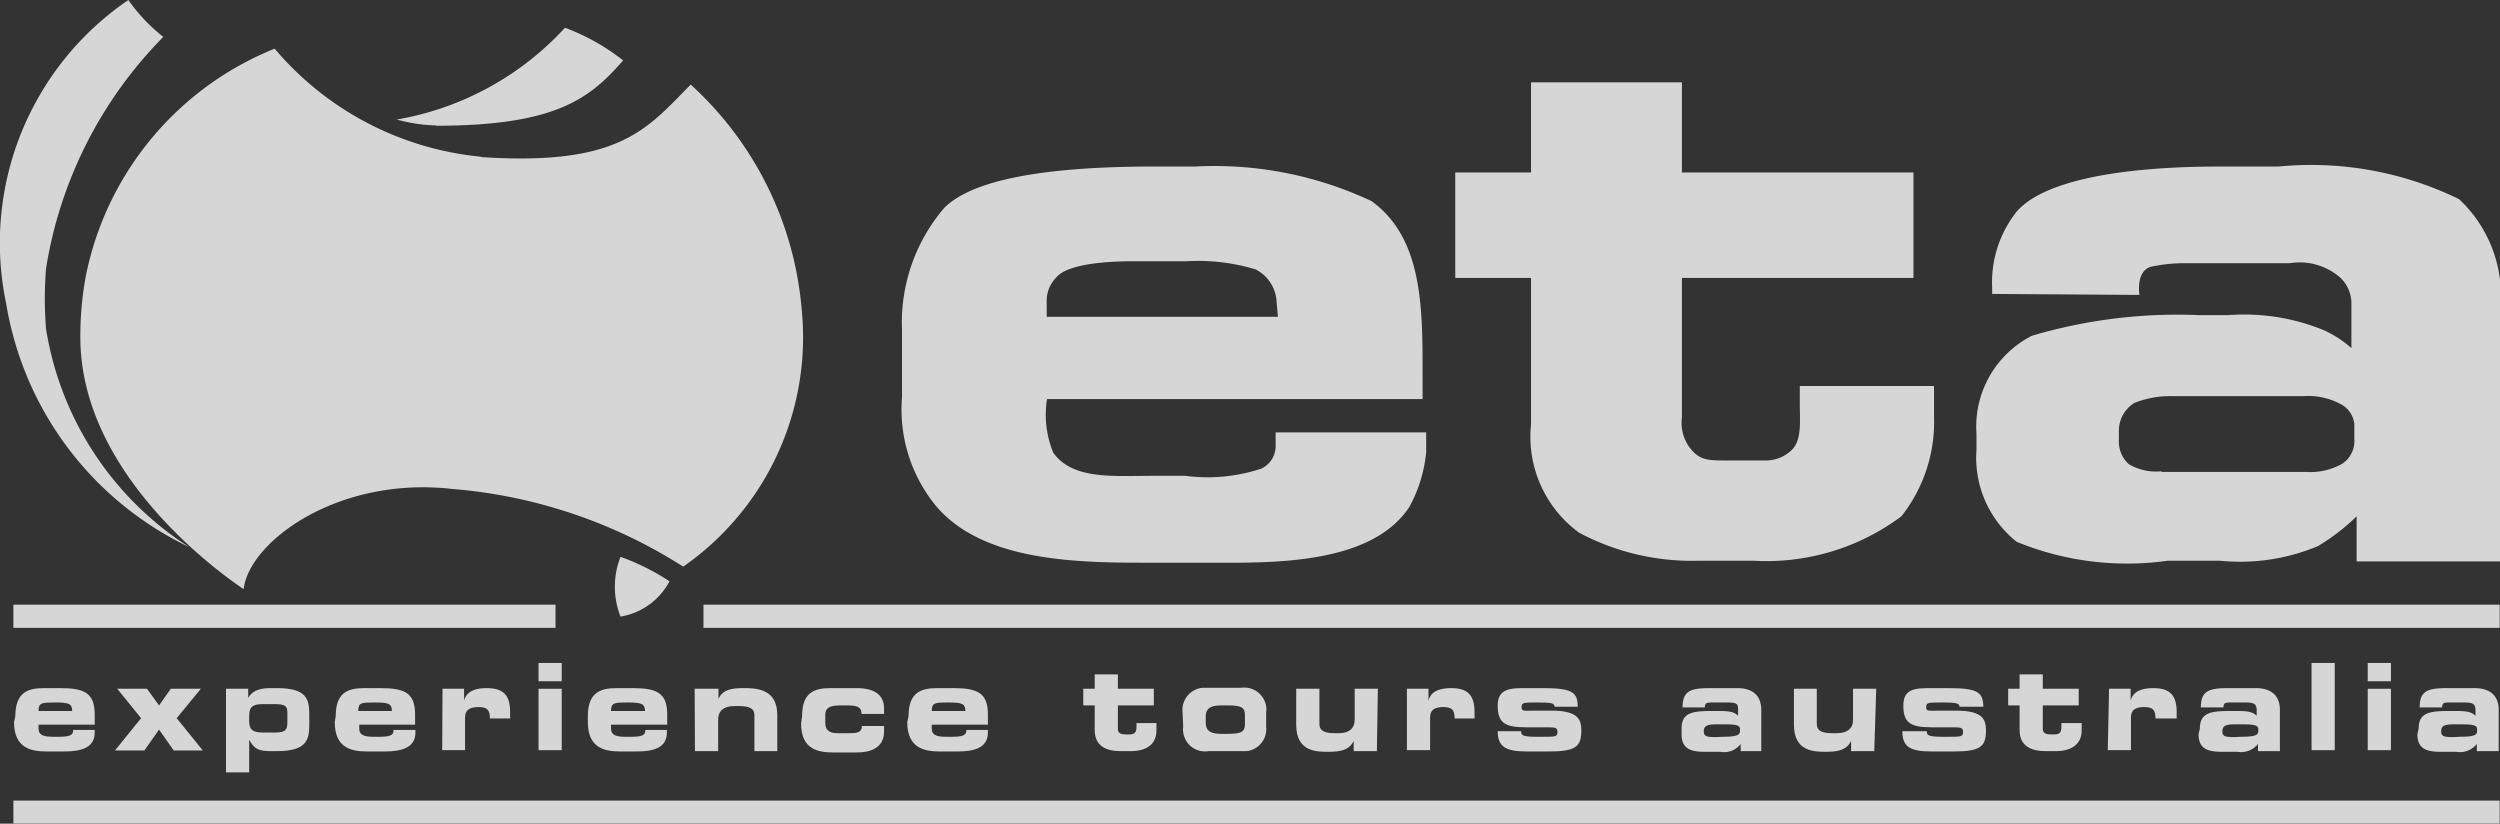
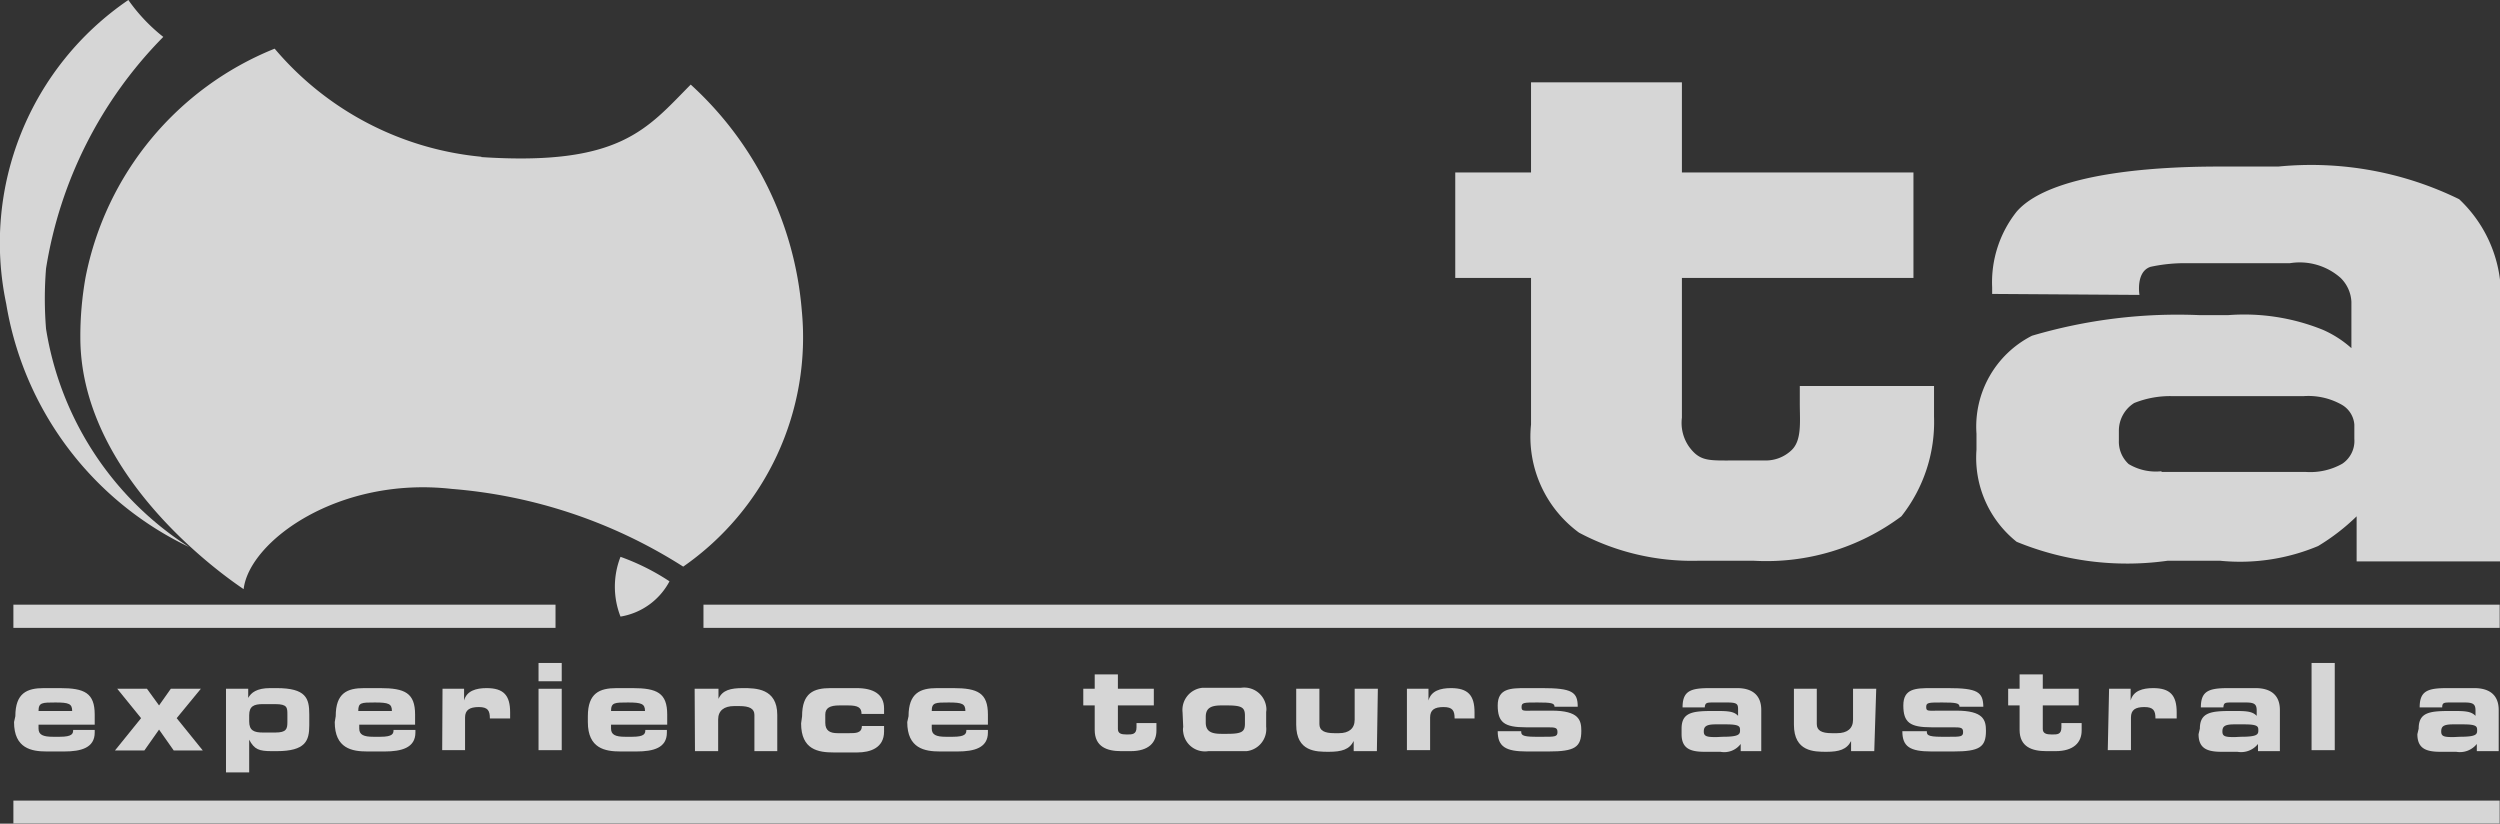
<svg xmlns="http://www.w3.org/2000/svg" viewBox="0 0 76.55 25.22">
  <rect x="0" y="0" width="76.55" height="25.22" fill="#333333" stroke="none" />
  <defs>
    <style>.cls-1{opacity:0.8;}.cls-2{fill:#fff;}.cls-3{fill:none;stroke:#fff;stroke-width:0.71px;}</style>
  </defs>
  <title>homeAsset 44</title>
  <g id="Layer_2" data-name="Layer 2">
    <g id="Layer_1-2" data-name="Layer 1">
      <g class="cls-1">
-         <path class="cls-2" d="M35.29,14.57h1a5.26,5.26,0,0,0,2.33-.22.76.76,0,0,0,.44-.68v-.43h4.61v.6a4.33,4.33,0,0,1-.52,1.69c-1.21,1.82-4.38,1.7-6.27,1.7H35.52c-2.31,0-5.63.07-7.06-2a4.66,4.66,0,0,1-.84-3.07V10.11a5.39,5.39,0,0,1,1.29-3.74C30,5.26,33.16,5.12,35,5.1h1.58A11.29,11.29,0,0,1,42,6.16c1.54,1.12,1.56,3.18,1.56,5.24v.82H32.06a3.06,3.06,0,0,0,.19,1.64c.59.83,1.82.71,3,.71m3.84-5.32a1.18,1.18,0,0,0-.64-1A6.07,6.07,0,0,0,36.32,8H34.66c-.81,0-2,.09-2.32.5a1,1,0,0,0-.29.7v.5h7.08Z" />
        <path class="cls-2" d="M44.56,5.28h2.32V2.52H51.5V5.28h7.09V8.51H51.5v4.28a1.27,1.27,0,0,0,.22.89c.34.46.6.42,1.44.42h.91a1.14,1.14,0,0,0,.77-.3c.34-.3.27-.88.27-1.45v-.53h4.11v.94a4.66,4.66,0,0,1-1,3.05,6.91,6.91,0,0,1-4.52,1.36H52a7.36,7.36,0,0,1-3.65-.86A3.64,3.64,0,0,1,46.88,13V8.51H44.56Z" />
        <path class="cls-2" d="M61,9V8.8a3.48,3.48,0,0,1,.75-2.32c1.13-1.3,4.86-1.38,6.19-1.38h1.82a10.31,10.31,0,0,1,5.54,1,4.06,4.06,0,0,1,1.28,3v8.09H72.16V15.81a6.51,6.51,0,0,1-1.18.91,6.17,6.17,0,0,1-3,.45H66.37a8.9,8.9,0,0,1-4.62-.58,3.29,3.29,0,0,1-1.23-2.82v-.49a3.12,3.12,0,0,1,1.7-3,15.71,15.71,0,0,1,5.14-.63h.86a6.43,6.43,0,0,1,2.91.45,3.32,3.32,0,0,1,.87.56V9.24a1.1,1.1,0,0,0-.33-.73,1.89,1.89,0,0,0-1.56-.45H67a4.93,4.93,0,0,0-1.15.11c-.46.15-.34.86-.34.86Zm5.19,5.45h4.4a2,2,0,0,0,1.13-.25.84.84,0,0,0,.37-.76V13a.77.77,0,0,0-.39-.61,2.08,2.08,0,0,0-1.17-.26h-4a2.94,2.94,0,0,0-1.18.21,1,1,0,0,0-.47.83v.32a.93.93,0,0,0,.3.72,1.62,1.62,0,0,0,1,.22" />
        <path class="cls-2" d="M.47,21.93c0-.71.36-.86.87-.86h.5c.75,0,1.06.15,1.06.81v.31H1.18v.12c0,.19.14.25.44.25h.21c.39,0,.41-.1.41-.21H2.9v.08c0,.47-.42.58-.93.58H1.43c-.46,0-1-.09-1-.9Zm1.74-.16c0-.22-.1-.26-.51-.26s-.52,0-.52.26Z" />
        <polygon class="cls-2" points="4.32 21.99 3.59 21.09 4.5 21.09 4.87 21.6 5.23 21.09 6.15 21.09 5.41 21.99 6.21 22.98 5.32 22.98 4.87 22.34 4.42 22.98 3.52 22.98 4.32 21.99" />
        <path class="cls-2" d="M6.92,21.09H7.6v.28h0c.09-.16.26-.3.67-.3h.2c.9,0,1,.31,1,.8v.34c0,.47-.11.79-1,.79H8.33c-.4,0-.54-.05-.7-.35h0v1H6.92Zm.71,1c0,.28.15.34.42.34h.38c.34,0,.37-.11.37-.32v-.23c0-.21,0-.32-.37-.32H8.05c-.27,0-.42.06-.42.34Z" />
        <path class="cls-2" d="M10.28,21.93c0-.71.35-.86.87-.86h.49c.76,0,1.07.15,1.07.81v.31H11v.12c0,.19.14.25.43.25h.22c.38,0,.4-.1.4-.21h.67v.08c0,.47-.43.58-.94.58h-.53c-.47,0-1-.09-1-.9ZM12,21.77c0-.22-.1-.26-.52-.26s-.51,0-.51.26Z" />
        <path class="cls-2" d="M13.55,21.09h.66v.36h0c.08-.3.37-.38.69-.38.52,0,.72.22.72.74V22H15c0-.24-.06-.35-.34-.35s-.42.09-.42.32v1h-.7Z" />
        <path class="cls-2" d="M17.2,20.86h-.71V20.3h.71Zm0,2.11h-.71V21.09h.71Z" />
        <path class="cls-2" d="M18,21.93c0-.71.36-.86.88-.86h.49c.75,0,1.06.15,1.06.81v.31H18.71v.12c0,.19.14.25.43.25h.22c.38,0,.4-.1.4-.21h.66v.08c0,.47-.41.58-.93.58H19c-.47,0-1-.09-1-.9Zm1.75-.16c0-.22-.11-.26-.52-.26s-.52,0-.52.26Z" />
        <path class="cls-2" d="M21.27,21.09H22v.31h0c.12-.27.37-.33.75-.33s1.05,0,1.05.82V23h-.7V21.89c0-.19-.15-.27-.46-.27h-.16c-.31,0-.49.14-.49.41V23h-.71Z" />
        <path class="cls-2" d="M24.56,21.93c0-.71.35-.86.87-.86h.8c.52,0,.84.19.84.62v.17h-.69c0-.19-.1-.26-.41-.26H25.7c-.29,0-.43.08-.43.28v.25c0,.25.15.32.38.32H26c.2,0,.39,0,.39-.22v0h.68v.17c0,.5-.42.64-.82.64h-.72c-.47,0-1-.08-1-.89Z" />
        <path class="cls-2" d="M27.82,21.93c0-.71.36-.86.87-.86h.5c.75,0,1.06.15,1.06.81v.31H28.53v.12c0,.19.14.25.43.25h.22c.39,0,.41-.1.41-.21h.66v.08c0,.47-.42.58-.93.58h-.54c-.46,0-1-.09-1-.9Zm1.74-.16c0-.22-.1-.26-.51-.26s-.52,0-.52.26Z" />
        <path class="cls-2" d="M33.52,21.6h-.35v-.51h.35v-.44h.71v.44h1.1v.51h-1.1v.72c0,.14.1.17.27.17s.3,0,.3-.22v-.13h.61v.23c0,.36-.23.63-.79.63h-.29c-.43,0-.81-.13-.81-.65Z" />
        <path class="cls-2" d="M36.21,21.81a.68.68,0,0,1,.61-.75H38a.68.68,0,0,1,.77.57.48.48,0,0,1,0,.17v.45a.68.68,0,0,1-.6.75H37a.67.67,0,0,1-.77-.58.43.43,0,0,1,0-.16Zm.71.31c0,.27.16.35.48.35h.17c.45,0,.55-.06.55-.31v-.25c0-.25-.1-.31-.55-.31H37.4c-.32,0-.48.08-.48.35Z" />
        <path class="cls-2" d="M42.16,23h-.71v-.31h0c-.13.26-.37.33-.76.33s-1,0-1-.83V21.09h.71v1.08c0,.2.15.28.46.28H41c.3,0,.48-.14.48-.41v-.95h.71Z" />
        <path class="cls-2" d="M43.08,21.09h.66v.36h0c.08-.3.37-.38.69-.38.52,0,.72.22.72.74V22h-.61c0-.24-.06-.35-.34-.35s-.41.09-.41.32v1h-.71Z" />
        <path class="cls-2" d="M46.58,22.39c0,.1,0,.17.43.17h.26c.33,0,.42,0,.42-.14s-.06-.15-.31-.15h-.66c-.66,0-.86-.15-.86-.67s.39-.53.86-.53h.5c.92,0,1.09.12,1.09.57H47.6c0-.11-.1-.13-.52-.13s-.49,0-.49.14.06.11.42.11h.5c.84,0,.91.29.91.62,0,.5-.2.63-1,.63h-.67c-.65,0-.89-.15-.89-.62Z" />
        <path class="cls-2" d="M51.49,22.31c0-.51.35-.54,1-.54.38,0,.6,0,.73.15v-.16c0-.19,0-.25-.33-.25h-.41c-.21,0-.27,0-.28.15h-.68c0-.51.25-.59.84-.59h.83c.48,0,.74.23.74.67V23H53.3v-.22a.63.63,0,0,1-.62.24H52.2c-.43,0-.71-.09-.71-.54Zm1.26.25c.48,0,.53-.07.53-.19s0-.19-.43-.19h-.32c-.29,0-.36.07-.36.22s.1.17.38.17Z" />
        <path class="cls-2" d="M57.39,23h-.71v-.31h0c-.13.26-.37.33-.75.33s-1,0-1-.83V21.09h.7v1.08c0,.2.15.28.46.28h.16c.31,0,.49-.14.49-.41v-.95h.71Z" />
        <path class="cls-2" d="M59,22.39c0,.1,0,.17.44.17h.25c.33,0,.42,0,.42-.14s-.06-.15-.31-.15h-.66c-.66,0-.86-.15-.86-.67s.38-.53.86-.53h.5c.92,0,1.08.12,1.09.57H60c0-.11-.11-.13-.53-.13s-.49,0-.49.14.06.11.43.11h.49c.84,0,.91.29.91.62,0,.5-.2.63-1,.63h-.67c-.66,0-.89-.15-.89-.62Z" />
        <path class="cls-2" d="M61.84,21.6h-.35v-.51h.35v-.44h.71v.44h1.1v.51h-1.1v.72c0,.14.11.17.28.17s.29,0,.29-.22v-.13h.62v.23c0,.36-.24.63-.8.63h-.28c-.44,0-.82-.13-.82-.65Z" />
        <path class="cls-2" d="M64.58,21.09h.66v.36h0c.08-.3.37-.38.69-.38.52,0,.72.22.72.74V22H66c0-.24-.06-.35-.34-.35s-.41.09-.41.32v1h-.71Z" />
        <path class="cls-2" d="M67.36,22.31c0-.51.36-.54,1-.54.39,0,.6,0,.74.15v-.16c0-.19-.06-.25-.33-.25h-.42c-.21,0-.26,0-.27.15h-.69c0-.51.25-.59.85-.59h.82c.49,0,.75.23.75.67V23h-.67v-.22a.66.66,0,0,1-.63.24h-.48c-.43,0-.71-.09-.71-.54Zm1.26.25c.49,0,.53-.07.53-.19s0-.19-.43-.19h-.31c-.3,0-.36.07-.36.22s.09.17.37.17Z" />
        <rect class="cls-2" x="70.78" y="20.3" width="0.71" height="2.67" />
-         <path class="cls-2" d="M73.21,20.86H72.5V20.3h.71Zm0,2.11H72.5V21.09h.71Z" />
        <path class="cls-2" d="M74.06,22.31c0-.51.35-.54,1-.54.39,0,.6,0,.74.15v-.16c0-.19-.06-.25-.33-.25h-.42c-.21,0-.27,0-.27.15h-.69c0-.51.25-.59.85-.59h.82c.49,0,.75.23.75.67V23h-.67v-.22a.66.66,0,0,1-.63.24h-.48c-.43,0-.71-.09-.71-.54Zm1.26.25c.49,0,.53-.07.53-.19s0-.19-.43-.19h-.31c-.3,0-.36.07-.36.22s.09.17.37.17Z" />
        <path class="cls-3" d="M76.54,24.87H.41m76.13-6h-55m-4.53,0H.41" />
-         <path class="cls-2" d="M13.35,3.85c3.68,0,4.72-.84,5.73-2a6.55,6.55,0,0,0-1.78-1,9.08,9.08,0,0,1-5.15,2.81,4.84,4.84,0,0,0,1.2.18" />
        <path class="cls-2" d="M1.41,10.07a11.44,11.44,0,0,1,0-1.85A13,13,0,0,1,5,1.13,5.36,5.36,0,0,1,3.93,0,9,9,0,0,0,.19,9.3a10.07,10.07,0,0,0,5.6,7.45,9.75,9.75,0,0,1-4.38-6.68" />
        <path class="cls-2" d="M14.74,4.8A9.45,9.45,0,0,1,8.41,1.49a9.52,9.52,0,0,0-5.79,7,10.32,10.32,0,0,0-.16,1.84c0,4.48,4.91,7.64,5,7.71.17-1.46,2.89-3.46,6.37-3.07a15.46,15.46,0,0,1,7.09,2.38A8.55,8.55,0,0,0,24.55,9.5a10.5,10.5,0,0,0-3.4-6.91C19.81,3.94,19,5.09,14.74,4.81" />
        <path class="cls-2" d="M19,17.05a7,7,0,0,1,1.5.75A2.08,2.08,0,0,1,19,18.88a2.51,2.51,0,0,1,0-1.83" />
      </g>
    </g>
  </g>
</svg>